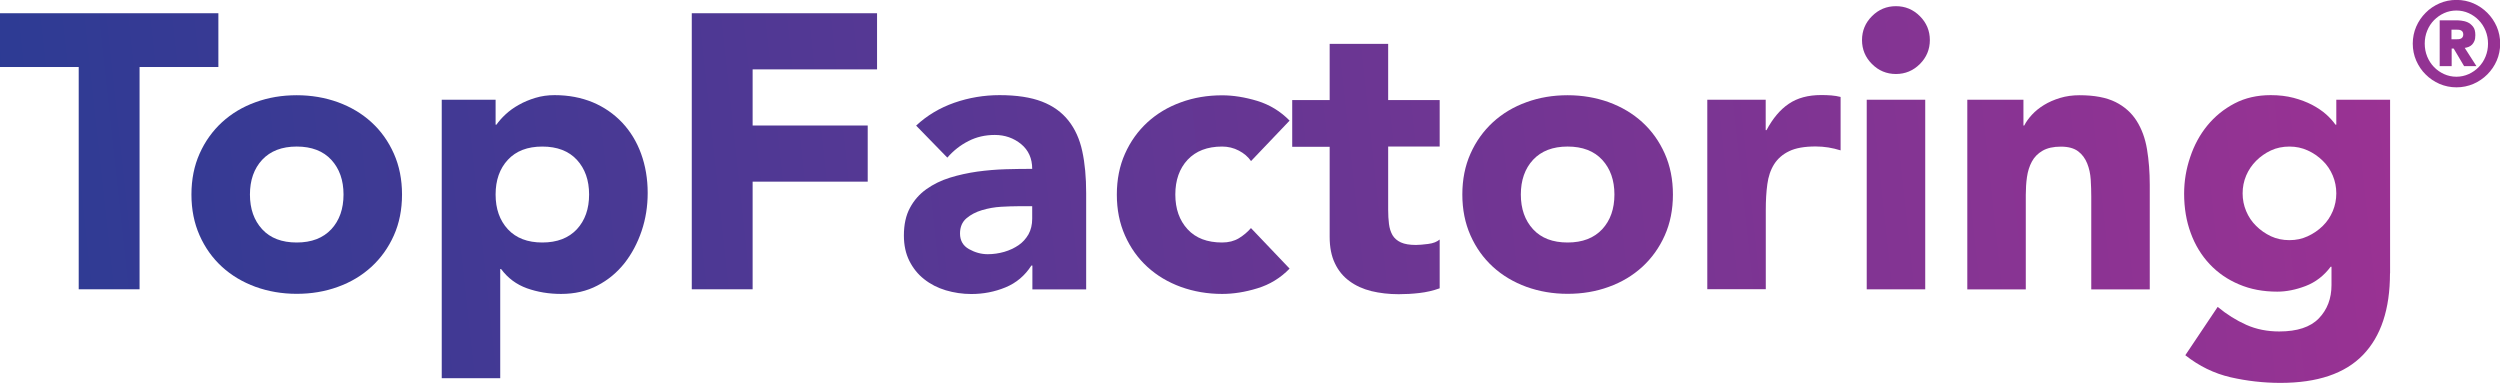
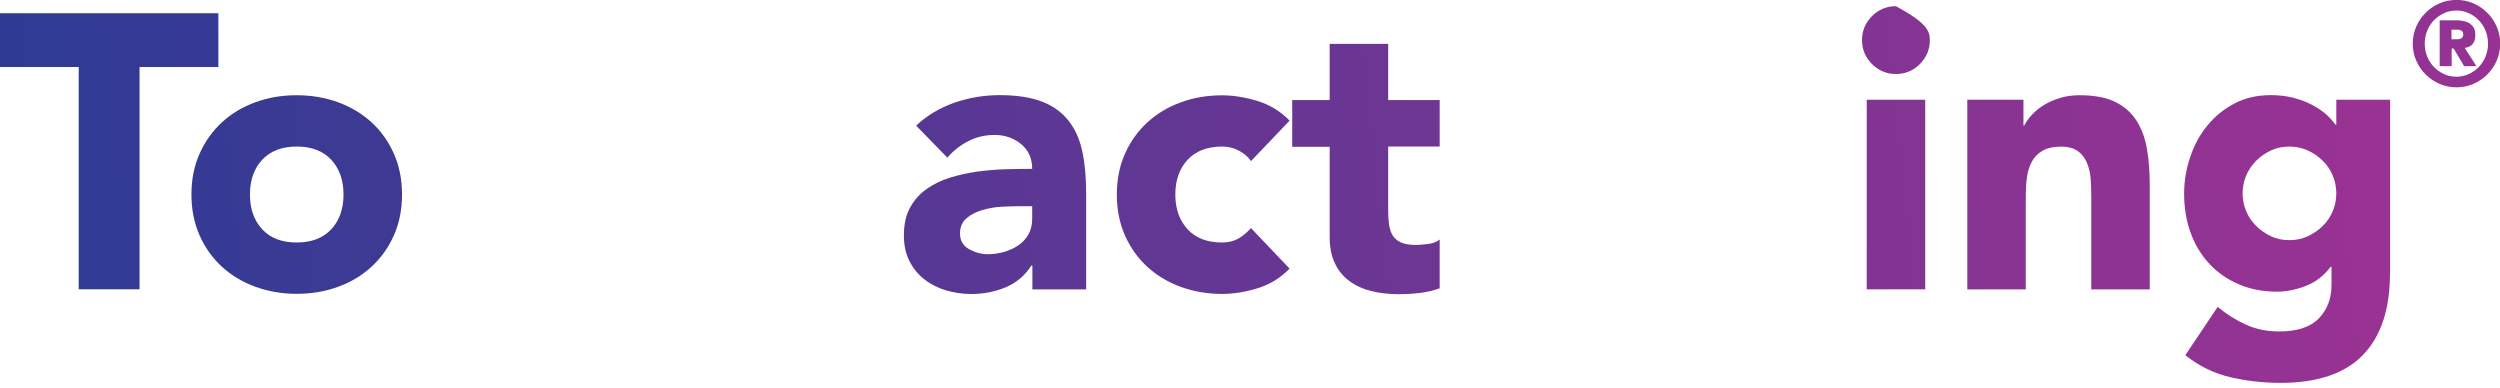
<svg xmlns="http://www.w3.org/2000/svg" width="200" height="31" viewBox="0 0 200 31" fill="none">
  <g clip-path="url(#clip0_2003_1809)">
    <path d="M6.305 5.361H0V1.059H17.47V5.361H11.165V23.143H6.297V5.361H6.305Z" fill="url(#paint0_linear_2003_1809)" />
    <path d="M15.315 15.562C15.315 14.358 15.533 13.262 15.968 12.29C16.404 11.31 17.006 10.476 17.76 9.78C18.522 9.083 19.415 8.546 20.445 8.176C21.475 7.799 22.57 7.618 23.738 7.618C24.907 7.618 26.002 7.806 27.032 8.176C28.063 8.554 28.955 9.083 29.717 9.78C30.479 10.476 31.073 11.31 31.509 12.29C31.944 13.269 32.162 14.358 32.162 15.562C32.162 16.766 31.944 17.862 31.509 18.834C31.073 19.813 30.471 20.648 29.717 21.344C28.955 22.041 28.063 22.578 27.032 22.948C26.002 23.325 24.907 23.506 23.738 23.506C22.57 23.506 21.475 23.318 20.445 22.948C19.415 22.57 18.522 22.041 17.76 21.344C16.999 20.648 16.404 19.813 15.968 18.834C15.533 17.855 15.315 16.766 15.315 15.562ZM19.995 15.562C19.995 16.708 20.321 17.63 20.974 18.341C21.627 19.052 22.549 19.4 23.738 19.4C24.928 19.4 25.843 19.044 26.503 18.341C27.156 17.637 27.482 16.708 27.482 15.562C27.482 14.416 27.156 13.494 26.503 12.783C25.85 12.079 24.928 11.724 23.738 11.724C22.549 11.724 21.635 12.079 20.974 12.783C20.321 13.487 19.995 14.416 19.995 15.562Z" fill="url(#paint1_linear_2003_1809)" />
-     <path d="M35.346 7.981H39.648V9.976H39.714C39.902 9.708 40.142 9.432 40.446 9.149C40.751 8.866 41.099 8.612 41.506 8.387C41.912 8.155 42.355 7.974 42.833 7.828C43.312 7.683 43.82 7.611 44.364 7.611C45.489 7.611 46.504 7.807 47.419 8.184C48.333 8.569 49.116 9.113 49.776 9.809C50.429 10.506 50.937 11.333 51.285 12.29C51.634 13.248 51.815 14.3 51.815 15.439C51.815 16.498 51.656 17.514 51.329 18.479C51.002 19.444 50.545 20.307 49.958 21.055C49.363 21.802 48.645 22.404 47.788 22.846C46.932 23.296 45.968 23.514 44.886 23.514C43.907 23.514 43 23.362 42.159 23.064C41.317 22.759 40.628 22.252 40.084 21.519H40.018V30.254H35.339V7.981H35.346ZM39.648 15.562C39.648 16.709 39.975 17.63 40.628 18.341C41.281 19.045 42.202 19.4 43.385 19.4C44.567 19.4 45.489 19.045 46.149 18.341C46.802 17.637 47.128 16.709 47.128 15.562C47.128 14.416 46.802 13.495 46.149 12.784C45.496 12.08 44.575 11.725 43.385 11.725C42.195 11.725 41.281 12.08 40.628 12.784C39.975 13.487 39.648 14.416 39.648 15.562Z" fill="url(#paint2_linear_2003_1809)" />
-     <path d="M55.342 1.059H70.164V5.55H60.21V10.041H69.417V14.532H60.21V23.143H55.342V1.059Z" fill="url(#paint3_linear_2003_1809)" />
    <path d="M82.576 21.243H82.511C81.989 22.056 81.3 22.636 80.436 22.991C79.573 23.347 78.666 23.521 77.708 23.521C77.005 23.521 76.323 23.42 75.662 23.224C75.009 23.028 74.429 22.73 73.928 22.331C73.428 21.94 73.036 21.446 72.746 20.866C72.456 20.285 72.311 19.611 72.311 18.842C72.311 17.971 72.47 17.231 72.797 16.629C73.116 16.027 73.558 15.526 74.11 15.134C74.661 14.743 75.292 14.431 75.996 14.213C76.7 13.995 77.433 13.836 78.194 13.727C78.956 13.625 79.711 13.56 80.472 13.538C81.234 13.517 81.931 13.509 82.576 13.509C82.576 12.675 82.279 12.015 81.691 11.529C81.096 11.043 80.393 10.796 79.587 10.796C78.818 10.796 78.115 10.955 77.483 11.282C76.845 11.601 76.279 12.044 75.786 12.61L73.29 10.049C74.161 9.236 75.184 8.627 76.344 8.22C77.512 7.814 78.717 7.611 79.965 7.611C81.336 7.611 82.468 7.785 83.353 8.126C84.238 8.467 84.942 8.975 85.471 9.642C86.001 10.31 86.371 11.122 86.581 12.095C86.792 13.059 86.893 14.184 86.893 15.446V23.151H82.591V21.25L82.576 21.243ZM81.423 16.498C81.067 16.498 80.625 16.513 80.095 16.542C79.566 16.571 79.058 16.665 78.564 16.81C78.078 16.955 77.657 17.173 77.317 17.463C76.975 17.753 76.801 18.16 76.801 18.682C76.801 19.241 77.041 19.662 77.52 19.93C77.999 20.198 78.499 20.336 79.014 20.336C79.471 20.336 79.914 20.271 80.342 20.148C80.77 20.024 81.147 19.843 81.481 19.618C81.815 19.393 82.076 19.096 82.279 18.747C82.475 18.392 82.576 17.978 82.576 17.5V16.498H81.423Z" fill="url(#paint4_linear_2003_1809)" />
    <path d="M100.077 12.878C99.845 12.544 99.525 12.268 99.112 12.051C98.698 11.833 98.249 11.724 97.77 11.724C96.587 11.724 95.666 12.08 95.006 12.783C94.353 13.487 94.026 14.416 94.026 15.562C94.026 16.708 94.353 17.63 95.006 18.341C95.659 19.052 96.58 19.4 97.77 19.4C98.292 19.4 98.735 19.284 99.112 19.059C99.489 18.827 99.808 18.558 100.077 18.246L103.168 21.489C102.442 22.237 101.579 22.766 100.592 23.064C99.605 23.369 98.662 23.514 97.77 23.514C96.602 23.514 95.506 23.325 94.476 22.955C93.446 22.578 92.553 22.048 91.792 21.352C91.03 20.655 90.435 19.821 90 18.841C89.564 17.862 89.347 16.774 89.347 15.569C89.347 14.365 89.564 13.269 90 12.297C90.435 11.318 91.037 10.483 91.792 9.787C92.553 9.091 93.446 8.554 94.476 8.184C95.506 7.806 96.602 7.625 97.77 7.625C98.662 7.625 99.605 7.777 100.592 8.075C101.579 8.38 102.435 8.902 103.168 9.649L100.077 12.892V12.878Z" fill="url(#paint5_linear_2003_1809)" />
    <path d="M115.174 11.724H111.053V16.781C111.053 17.195 111.075 17.579 111.118 17.92C111.162 18.261 111.256 18.559 111.401 18.813C111.546 19.059 111.771 19.255 112.069 19.393C112.373 19.531 112.772 19.596 113.273 19.596C113.52 19.596 113.853 19.567 114.252 19.516C114.659 19.466 114.963 19.342 115.174 19.161V23.064C114.651 23.253 114.114 23.376 113.549 23.441C112.99 23.507 112.439 23.536 111.894 23.536C111.104 23.536 110.378 23.449 109.711 23.289C109.043 23.122 108.463 22.861 107.962 22.491C107.462 22.128 107.07 21.657 106.794 21.069C106.511 20.488 106.373 19.777 106.373 18.951V11.746H103.377V8.003H106.373V3.512H111.053V8.003H115.174V11.746V11.724Z" fill="url(#paint6_linear_2003_1809)" />
-     <path d="M116.987 15.562C116.987 14.358 117.205 13.262 117.64 12.29C118.076 11.31 118.678 10.476 119.432 9.78C120.194 9.083 121.086 8.546 122.117 8.176C123.147 7.799 124.242 7.618 125.41 7.618C126.578 7.618 127.674 7.806 128.704 8.176C129.734 8.554 130.627 9.083 131.389 9.78C132.15 10.476 132.745 11.31 133.181 12.29C133.616 13.269 133.834 14.358 133.834 15.562C133.834 16.766 133.616 17.862 133.181 18.834C132.745 19.813 132.143 20.648 131.389 21.344C130.627 22.041 129.734 22.578 128.704 22.948C127.674 23.325 126.578 23.506 125.41 23.506C124.242 23.506 123.147 23.318 122.117 22.948C121.086 22.57 120.194 22.041 119.432 21.344C118.67 20.648 118.076 19.813 117.64 18.834C117.205 17.855 116.987 16.766 116.987 15.562ZM121.667 15.562C121.667 16.708 121.993 17.63 122.646 18.341C123.299 19.052 124.221 19.4 125.41 19.4C126.6 19.4 127.514 19.044 128.175 18.341C128.828 17.637 129.154 16.708 129.154 15.562C129.154 14.416 128.828 13.494 128.175 12.783C127.522 12.079 126.6 11.724 125.41 11.724C124.221 11.724 123.306 12.079 122.646 12.783C121.993 13.487 121.667 14.416 121.667 15.562Z" fill="url(#paint7_linear_2003_1809)" />
-     <path d="M136.576 7.981H141.256V10.411H141.321C141.822 9.475 142.409 8.772 143.098 8.307C143.788 7.836 144.651 7.604 145.689 7.604C145.957 7.604 146.233 7.611 146.501 7.633C146.77 7.654 147.023 7.698 147.248 7.756V12.029C146.915 11.928 146.588 11.848 146.269 11.797C145.942 11.746 145.609 11.717 145.253 11.717C144.361 11.717 143.65 11.841 143.135 12.094C142.612 12.341 142.213 12.697 141.93 13.139C141.647 13.589 141.466 14.126 141.386 14.742C141.299 15.366 141.263 16.056 141.263 16.803V23.137H136.583V7.981H136.576Z" fill="url(#paint8_linear_2003_1809)" />
-     <path d="M148.961 3.207C148.961 2.46 149.229 1.821 149.759 1.292C150.289 0.762 150.927 0.494 151.674 0.494C152.422 0.494 153.06 0.762 153.59 1.292C154.119 1.821 154.388 2.46 154.388 3.207C154.388 3.954 154.119 4.593 153.59 5.122C153.06 5.652 152.422 5.92 151.674 5.92C150.927 5.92 150.289 5.652 149.759 5.122C149.229 4.593 148.961 3.954 148.961 3.207ZM149.338 7.981H154.018V23.144H149.338V7.981Z" fill="url(#paint9_linear_2003_1809)" />
+     <path d="M148.961 3.207C148.961 2.46 149.229 1.821 149.759 1.292C150.289 0.762 150.927 0.494 151.674 0.494C154.119 1.821 154.388 2.46 154.388 3.207C154.388 3.954 154.119 4.593 153.59 5.122C153.06 5.652 152.422 5.92 151.674 5.92C150.927 5.92 150.289 5.652 149.759 5.122C149.229 4.593 148.961 3.954 148.961 3.207ZM149.338 7.981H154.018V23.144H149.338V7.981Z" fill="url(#paint9_linear_2003_1809)" />
    <path d="M157.384 7.98H161.875V10.041H161.94C162.085 9.751 162.295 9.46 162.564 9.17C162.832 8.88 163.159 8.619 163.529 8.394C163.899 8.169 164.327 7.98 164.806 7.835C165.285 7.69 165.807 7.618 166.366 7.618C167.548 7.618 168.506 7.799 169.239 8.162C169.964 8.525 170.53 9.032 170.936 9.678C171.343 10.324 171.618 11.078 171.763 11.956C171.908 12.834 171.981 13.777 171.981 14.793V23.151H167.301V15.729C167.301 15.293 167.287 14.836 167.258 14.372C167.229 13.9 167.135 13.473 166.975 13.073C166.815 12.682 166.583 12.355 166.257 12.109C165.93 11.862 165.473 11.731 164.871 11.731C164.269 11.731 163.783 11.84 163.405 12.058C163.028 12.275 162.745 12.566 162.549 12.928C162.354 13.291 162.223 13.705 162.158 14.162C162.092 14.619 162.063 15.098 162.063 15.598V23.151H157.384V7.98Z" fill="url(#paint10_linear_2003_1809)" />
    <path d="M191.199 21.867C191.199 24.74 190.474 26.916 189.03 28.404C187.586 29.891 185.388 30.631 182.435 30.631C181.086 30.631 179.751 30.479 178.445 30.181C177.132 29.877 175.928 29.289 174.825 28.418L177.415 24.551C178.14 25.154 178.909 25.632 179.707 25.988C180.505 26.343 181.383 26.517 182.341 26.517C183.778 26.517 184.83 26.169 185.504 25.473C186.179 24.776 186.52 23.884 186.52 22.803V21.337H186.455C185.911 22.063 185.243 22.578 184.445 22.883C183.647 23.187 182.892 23.332 182.181 23.332C181.057 23.332 180.041 23.144 179.127 22.752C178.213 22.368 177.429 21.831 176.769 21.127C176.116 20.43 175.608 19.603 175.26 18.646C174.905 17.688 174.73 16.636 174.73 15.497C174.73 14.496 174.89 13.524 175.217 12.566C175.536 11.608 175.993 10.767 176.588 10.041C177.183 9.316 177.901 8.728 178.757 8.278C179.613 7.828 180.578 7.611 181.659 7.611C182.327 7.611 182.936 7.683 183.487 7.828C184.039 7.974 184.532 8.162 184.967 8.387C185.403 8.619 185.78 8.873 186.092 9.149C186.404 9.432 186.651 9.708 186.839 9.976H186.904V7.981H191.207V21.86L191.199 21.867ZM179.41 15.468C179.41 15.969 179.504 16.44 179.693 16.89C179.882 17.34 180.143 17.732 180.491 18.073C180.832 18.414 181.231 18.689 181.674 18.9C182.123 19.11 182.617 19.212 183.154 19.212C183.69 19.212 184.162 19.11 184.619 18.9C185.076 18.689 185.475 18.414 185.823 18.073C186.172 17.732 186.433 17.333 186.622 16.89C186.81 16.44 186.904 15.969 186.904 15.468C186.904 14.967 186.81 14.496 186.622 14.046C186.433 13.596 186.172 13.204 185.823 12.864C185.475 12.523 185.083 12.247 184.619 12.036C184.162 11.826 183.676 11.725 183.154 11.725C182.631 11.725 182.116 11.826 181.674 12.036C181.224 12.247 180.832 12.523 180.491 12.864C180.15 13.204 179.882 13.604 179.693 14.046C179.504 14.496 179.41 14.967 179.41 15.468Z" fill="url(#paint11_linear_2003_1809)" />
    <path d="M193.021 3.49C193.021 3.011 193.115 2.554 193.296 2.133C193.478 1.712 193.732 1.342 194.051 1.023C194.363 0.704 194.733 0.457 195.161 0.268C195.582 0.087 196.031 -0.007 196.517 -0.007C197.004 -0.007 197.453 0.087 197.874 0.268C198.295 0.45 198.665 0.704 198.984 1.023C199.303 1.342 199.55 1.705 199.739 2.133C199.92 2.554 200.014 3.011 200.014 3.49C200.014 3.968 199.92 4.426 199.739 4.846C199.557 5.267 199.303 5.637 198.984 5.956C198.665 6.276 198.302 6.522 197.874 6.711C197.453 6.892 196.996 6.987 196.517 6.987C196.039 6.987 195.582 6.892 195.161 6.711C194.74 6.529 194.37 6.276 194.051 5.956C193.732 5.644 193.485 5.274 193.296 4.846C193.115 4.426 193.021 3.976 193.021 3.49ZM193.978 3.49C193.978 3.852 194.043 4.193 194.174 4.52C194.305 4.839 194.486 5.122 194.718 5.361C194.95 5.601 195.219 5.789 195.524 5.927C195.828 6.065 196.162 6.138 196.51 6.138C196.858 6.138 197.192 6.065 197.497 5.927C197.802 5.789 198.07 5.601 198.302 5.361C198.534 5.122 198.716 4.846 198.846 4.52C198.977 4.201 199.042 3.852 199.042 3.49C199.042 3.127 198.977 2.786 198.846 2.459C198.716 2.14 198.534 1.857 198.302 1.618C198.07 1.378 197.802 1.19 197.497 1.052C197.192 0.914 196.858 0.842 196.51 0.842C196.162 0.842 195.828 0.914 195.524 1.052C195.219 1.19 194.95 1.386 194.718 1.618C194.486 1.857 194.305 2.133 194.174 2.459C194.043 2.779 193.978 3.127 193.978 3.49ZM195.168 1.625H196.467C196.568 1.625 196.706 1.625 196.88 1.647C197.054 1.669 197.228 1.705 197.395 1.777C197.562 1.85 197.707 1.966 197.838 2.126C197.968 2.285 198.027 2.51 198.027 2.808C198.027 2.996 198.005 3.149 197.954 3.272C197.903 3.395 197.838 3.497 197.765 3.569C197.686 3.649 197.598 3.707 197.49 3.751C197.388 3.794 197.279 3.816 197.178 3.831L198.114 5.289H197.127L196.293 3.881H196.133V5.289H195.175V1.625H195.168ZM196.118 3.141H196.503C196.561 3.141 196.619 3.141 196.684 3.134C196.75 3.134 196.808 3.112 196.866 3.091C196.924 3.069 196.967 3.025 197.004 2.974C197.04 2.924 197.062 2.851 197.062 2.757C197.062 2.663 197.04 2.59 197.004 2.539C196.967 2.488 196.916 2.445 196.866 2.423C196.808 2.401 196.75 2.38 196.684 2.38C196.619 2.38 196.561 2.372 196.503 2.372H196.118V3.163V3.141Z" fill="url(#paint12_linear_2003_1809)" />
  </g>
  <defs>
    <linearGradient id="paint0_linear_2003_1809" x1="-1.647" y1="12.885" x2="191.04" y2="-8.024" gradientUnits="userSpaceOnUse">
      <stop stop-color="#2C3B94" />
      <stop offset="1" stop-color="#9B3293" />
    </linearGradient>
    <linearGradient id="paint1_linear_2003_1809" x1="-1.066" y1="18.254" x2="191.62" y2="-2.655" gradientUnits="userSpaceOnUse">
      <stop stop-color="#2C3B94" />
      <stop offset="1" stop-color="#9B3293" />
    </linearGradient>
    <linearGradient id="paint2_linear_2003_1809" x1="-0.523" y1="23.267" x2="192.164" y2="2.358" gradientUnits="userSpaceOnUse">
      <stop stop-color="#2C3B94" />
      <stop offset="1" stop-color="#9B3293" />
    </linearGradient>
    <linearGradient id="paint3_linear_2003_1809" x1="-1.037" y1="18.486" x2="191.65" y2="-2.423" gradientUnits="userSpaceOnUse">
      <stop stop-color="#2C3B94" />
      <stop offset="1" stop-color="#9B3293" />
    </linearGradient>
    <linearGradient id="paint4_linear_2003_1809" x1="-0.392" y1="24.435" x2="192.295" y2="3.526" gradientUnits="userSpaceOnUse">
      <stop stop-color="#2C3B94" />
      <stop offset="1" stop-color="#9B3293" />
    </linearGradient>
    <linearGradient id="paint5_linear_2003_1809" x1="-0.202" y1="26.191" x2="192.484" y2="5.282" gradientUnits="userSpaceOnUse">
      <stop stop-color="#2C3B94" />
      <stop offset="1" stop-color="#9B3293" />
    </linearGradient>
    <linearGradient id="paint6_linear_2003_1809" x1="-0.283" y1="25.422" x2="192.404" y2="4.513" gradientUnits="userSpaceOnUse">
      <stop stop-color="#2C3B94" />
      <stop offset="1" stop-color="#9B3293" />
    </linearGradient>
    <linearGradient id="paint7_linear_2003_1809" x1="0.116" y1="29.158" x2="192.803" y2="8.249" gradientUnits="userSpaceOnUse">
      <stop stop-color="#2C3B94" />
      <stop offset="1" stop-color="#9B3293" />
    </linearGradient>
    <linearGradient id="paint8_linear_2003_1809" x1="0.275" y1="30.609" x2="192.962" y2="9.7" gradientUnits="userSpaceOnUse">
      <stop stop-color="#2C3B94" />
      <stop offset="1" stop-color="#9B3293" />
    </linearGradient>
    <linearGradient id="paint9_linear_2003_1809" x1="0.037" y1="28.397" x2="192.723" y2="7.488" gradientUnits="userSpaceOnUse">
      <stop stop-color="#2C3B94" />
      <stop offset="1" stop-color="#9B3293" />
    </linearGradient>
    <linearGradient id="paint10_linear_2003_1809" x1="0.573" y1="33.373" x2="193.26" y2="12.464" gradientUnits="userSpaceOnUse">
      <stop stop-color="#2C3B94" />
      <stop offset="1" stop-color="#9B3293" />
    </linearGradient>
    <linearGradient id="paint11_linear_2003_1809" x1="1.161" y1="38.771" x2="193.848" y2="17.862" gradientUnits="userSpaceOnUse">
      <stop stop-color="#2C3B94" />
      <stop offset="1" stop-color="#9B3293" />
    </linearGradient>
    <linearGradient id="paint12_linear_2003_1809" x1="81.133" y1="-34.469" x2="204.338" y2="6.065" gradientUnits="userSpaceOnUse">
      <stop stop-color="#2C3B94" />
      <stop offset="1" stop-color="#9B3293" />
    </linearGradient>
    <clipPath id="clip0_2003_1809">
      <rect width="200" height="30.631" fill="white" />
    </clipPath>
  </defs>
</svg>